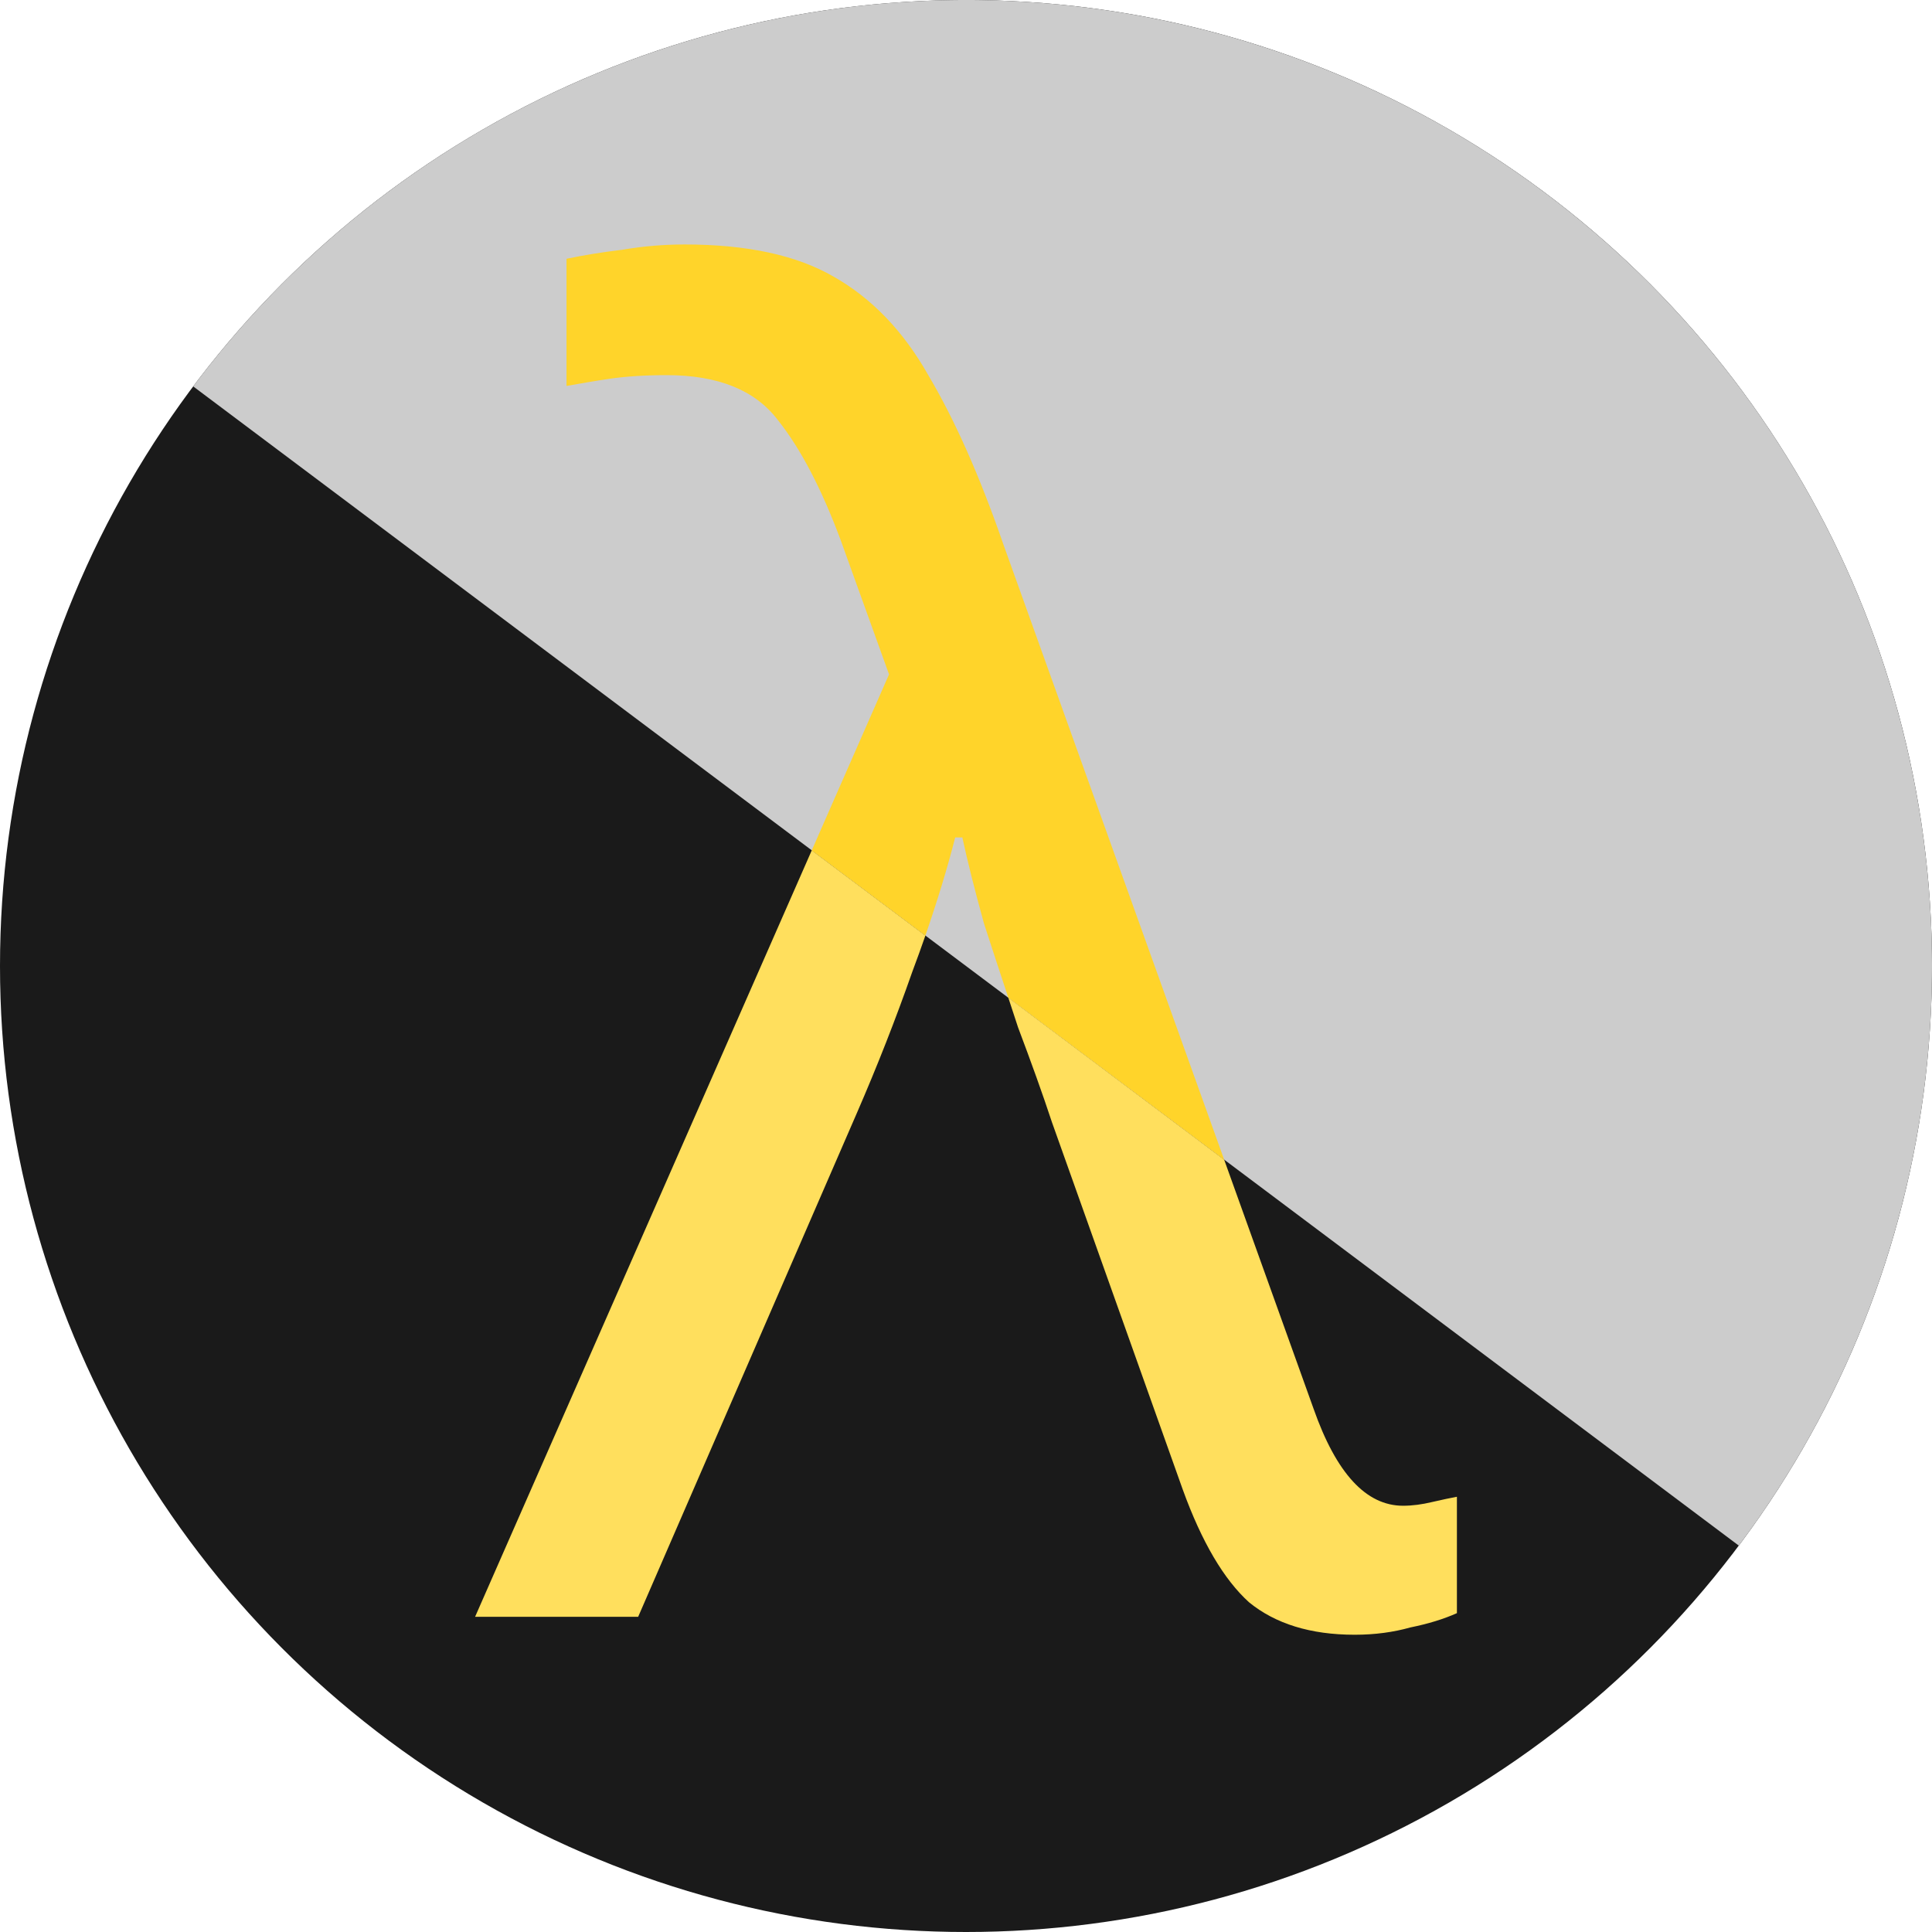
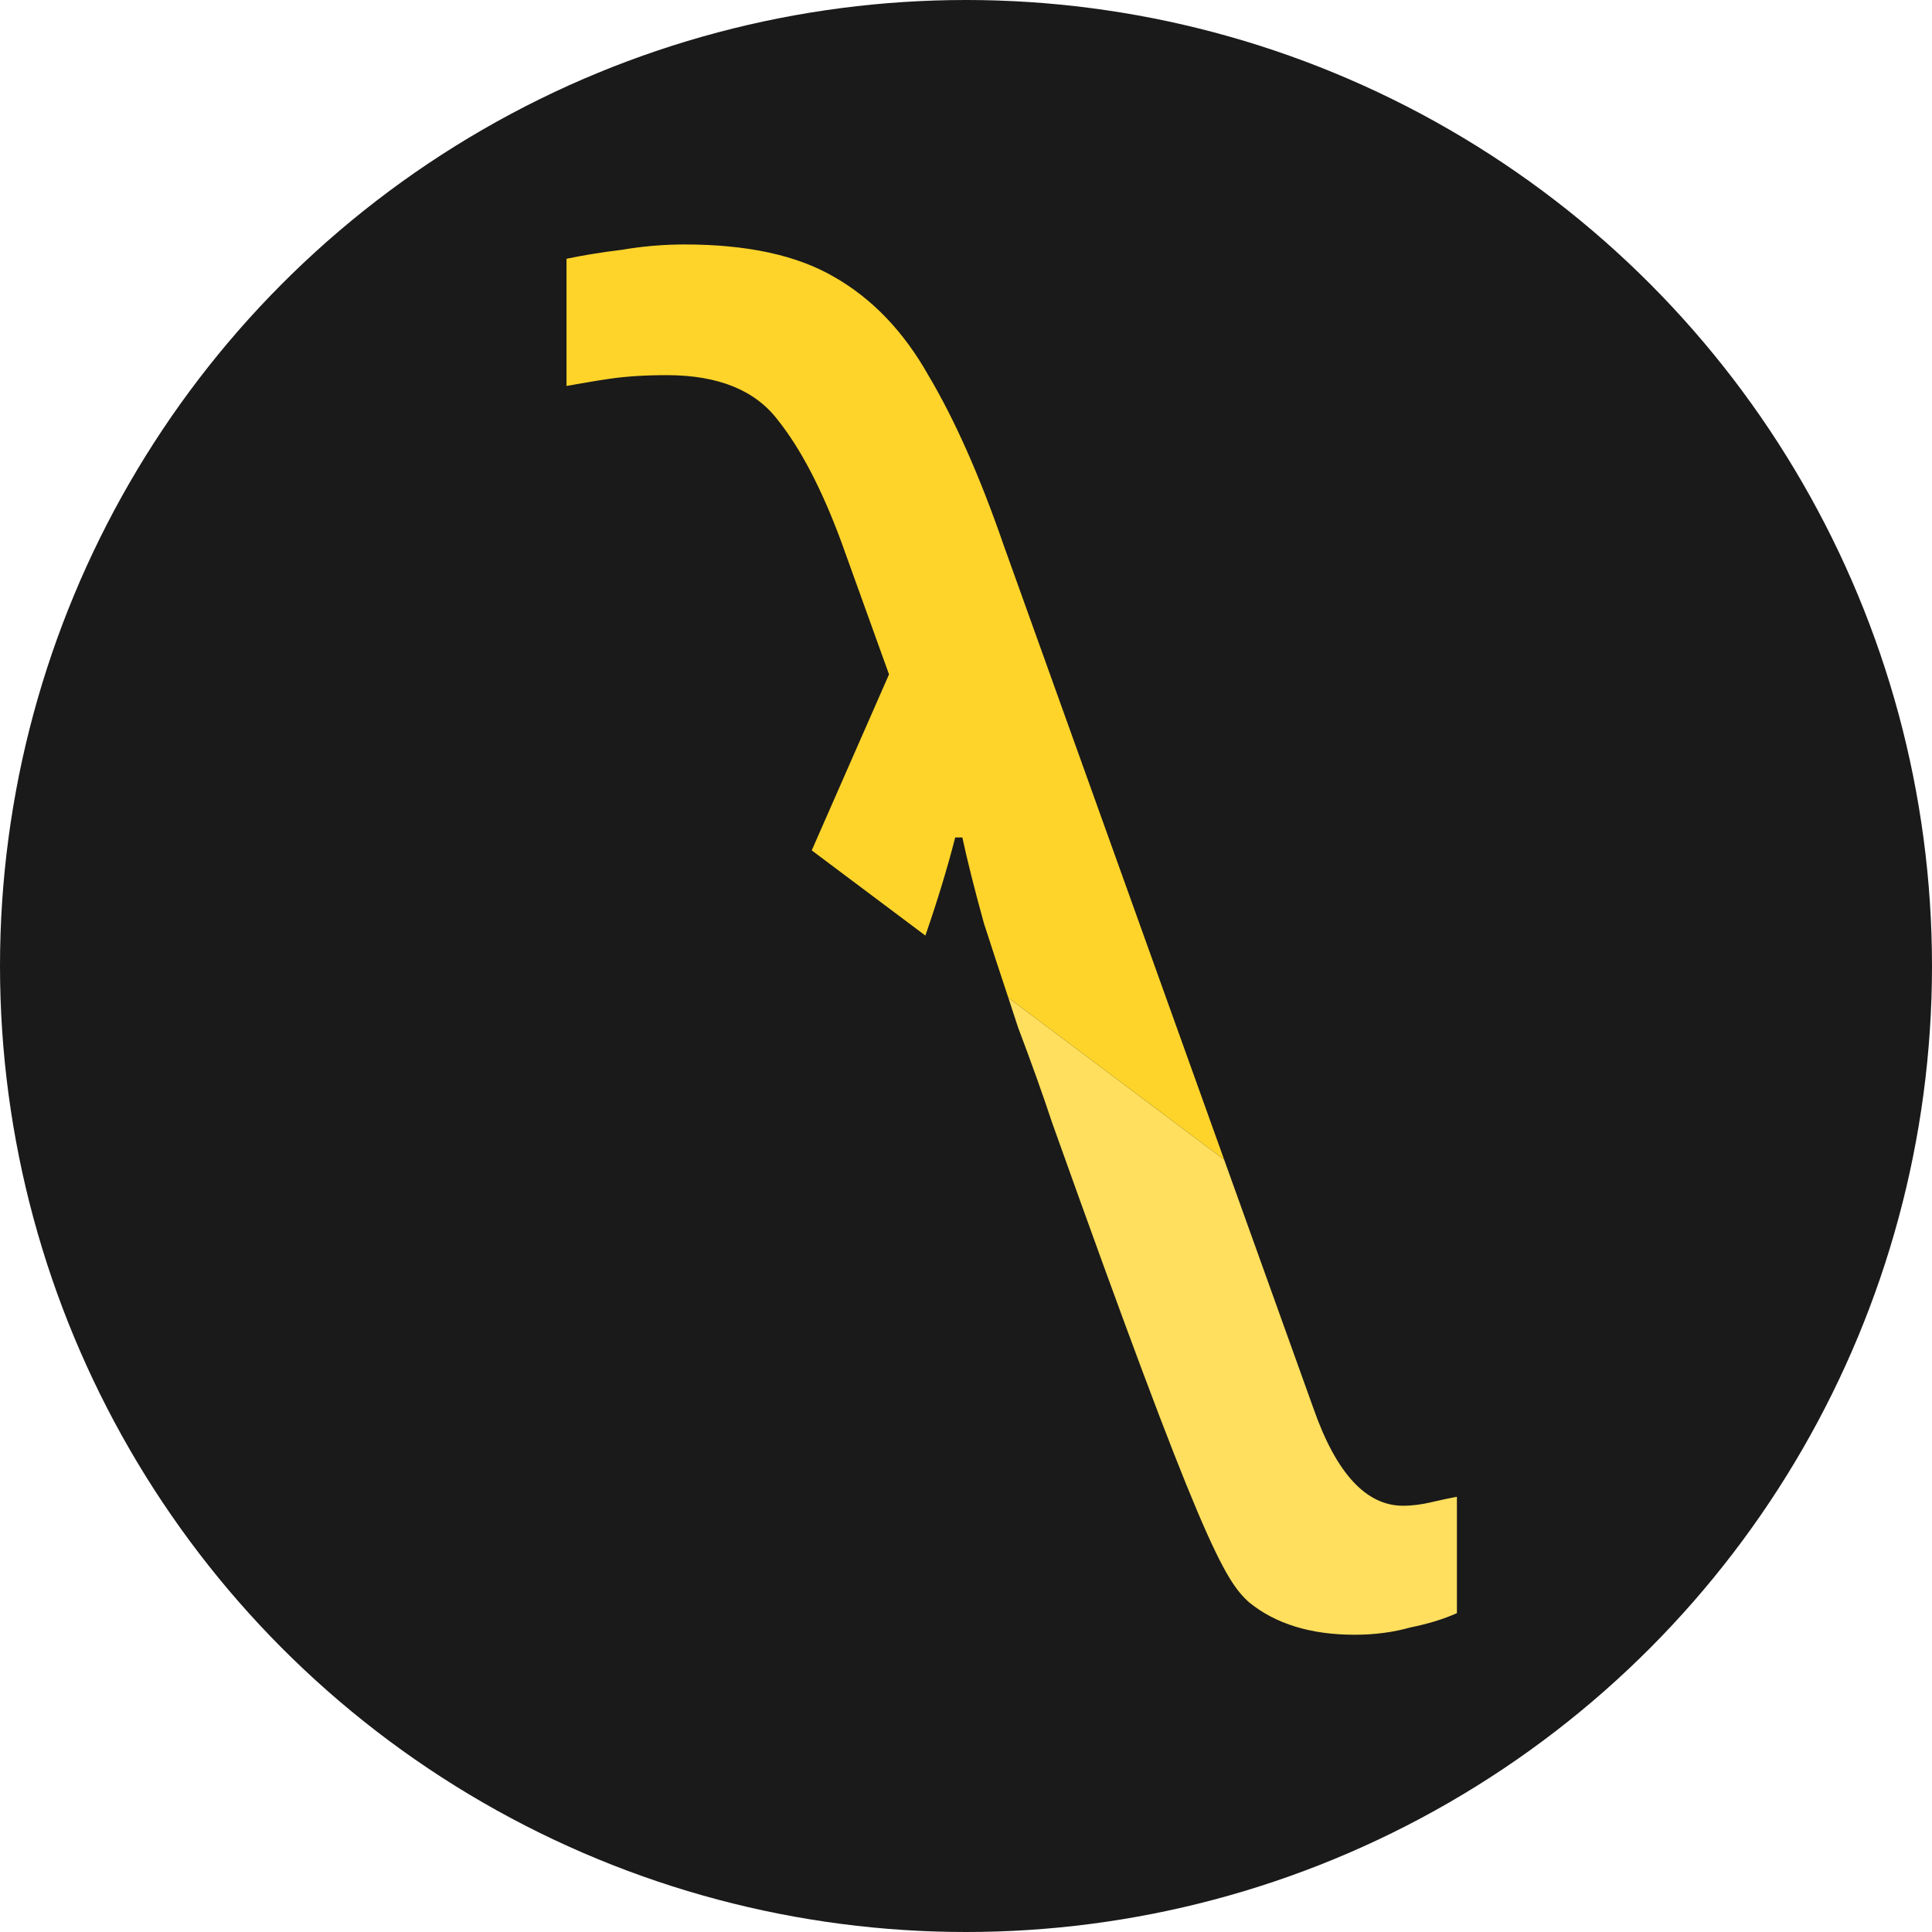
<svg xmlns="http://www.w3.org/2000/svg" xmlns:ns1="http://www.inkscape.org/namespaces/inkscape" xmlns:ns2="http://sodipodi.sourceforge.net/DTD/sodipodi-0.dtd" width="48" height="48" viewBox="0 0 12.7 12.7" version="1.1" id="svg5" ns1:version="1.2.2 (b0a8486541, 2022-12-01)" ns2:docname="DarkSnap.svg" ns1:export-filename="DarkSnap.png" ns1:export-xdpi="1024" ns1:export-ydpi="1024">
  <ns2:namedview id="namedview7" pagecolor="#ffffff" bordercolor="#000000" borderopacity="0.25" ns1:showpageshadow="2" ns1:pageopacity="0.0" ns1:pagecheckerboard="0" ns1:deskcolor="#d1d1d1" ns1:document-units="mm" showgrid="false" ns1:zoom="12.201122" ns1:cx="24.342023" ns1:cy="35.693438" ns1:window-width="1920" ns1:window-height="1020" ns1:window-x="0" ns1:window-y="0" ns1:window-maximized="1" ns1:current-layer="text288" />
  <defs id="defs2" />
  <g ns1:label="Layer 1" ns1:groupmode="layer" id="layer1">
    <circle style="fill:#1a1a1a;stroke-width:0.265" id="path788" cx="6.35" cy="6.35" r="6.35" />
-     <path id="path788-3" style="fill:#cccccc;stroke-width:0.265" d="M 1.27,2.54 11.43,10.16 A 6.35,6.35 0 0 0 10.16,1.27 6.35,6.35 0 0 0 1.27,2.54 Z" />
    <g aria-label="λ" id="text288" style="font-size:11.777px;-inkscape-font-specification:sans-serif;fill:#ffd42a;stroke-width:0.368" transform="translate(0,-0.174)">
-       <path id="path511" d="M 6.628 6.732 C 6.649 6.797 6.67 6.861 6.692 6.927 C 6.778 7.155 6.853 7.363 6.915 7.551 L 7.775 9.966 C 7.9 10.311 8.046 10.558 8.211 10.707 C 8.384 10.848 8.615 10.92 8.905 10.92 C 9.039 10.92 9.161 10.903 9.271 10.872 C 9.389 10.848 9.49 10.817 9.577 10.778 L 9.577 10.013 C 9.537 10.02 9.482 10.032 9.412 10.048 C 9.349 10.063 9.286 10.072 9.223 10.072 C 8.98 10.072 8.784 9.859 8.635 9.435 L 8.047 7.797 L 6.628 6.732 z " style="fill:#ffdf5d;fill-opacity:1" />
-       <path id="path1284" d="M 5.336 5.764 L 3.123 10.802 L 4.195 10.802 L 5.632 7.492 C 5.765 7.186 5.887 6.876 5.997 6.562 C 6.027 6.482 6.056 6.402 6.083 6.324 L 5.336 5.764 z " style="fill:#ffdf5d;fill-opacity:1" />
+       <path id="path511" d="M 6.628 6.732 C 6.649 6.797 6.67 6.861 6.692 6.927 C 6.778 7.155 6.853 7.363 6.915 7.551 C 7.9 10.311 8.046 10.558 8.211 10.707 C 8.384 10.848 8.615 10.92 8.905 10.92 C 9.039 10.92 9.161 10.903 9.271 10.872 C 9.389 10.848 9.49 10.817 9.577 10.778 L 9.577 10.013 C 9.537 10.02 9.482 10.032 9.412 10.048 C 9.349 10.063 9.286 10.072 9.223 10.072 C 8.98 10.072 8.784 9.859 8.635 9.435 L 8.047 7.797 L 6.628 6.732 z " style="fill:#ffdf5d;fill-opacity:1" />
      <path id="path1282" d="M 5.336 5.764 L 6.083 6.324 C 6.161 6.098 6.227 5.883 6.279 5.679 L 6.326 5.679 C 6.358 5.828 6.405 6.016 6.468 6.244 C 6.519 6.402 6.573 6.566 6.628 6.732 L 8.047 7.797 L 6.598 3.759 C 6.441 3.304 6.275 2.931 6.102 2.64 C 5.938 2.35 5.73 2.134 5.479 1.992 C 5.235 1.851 4.909 1.781 4.501 1.781 C 4.36 1.781 4.223 1.793 4.089 1.816 C 3.956 1.832 3.834 1.852 3.724 1.875 L 3.724 2.711 C 3.81 2.696 3.904 2.679 4.006 2.664 C 4.116 2.648 4.242 2.64 4.383 2.64 C 4.721 2.64 4.964 2.739 5.113 2.935 C 5.263 3.123 5.4 3.386 5.526 3.724 L 5.844 4.607 L 5.336 5.764 z " />
    </g>
  </g>
</svg>